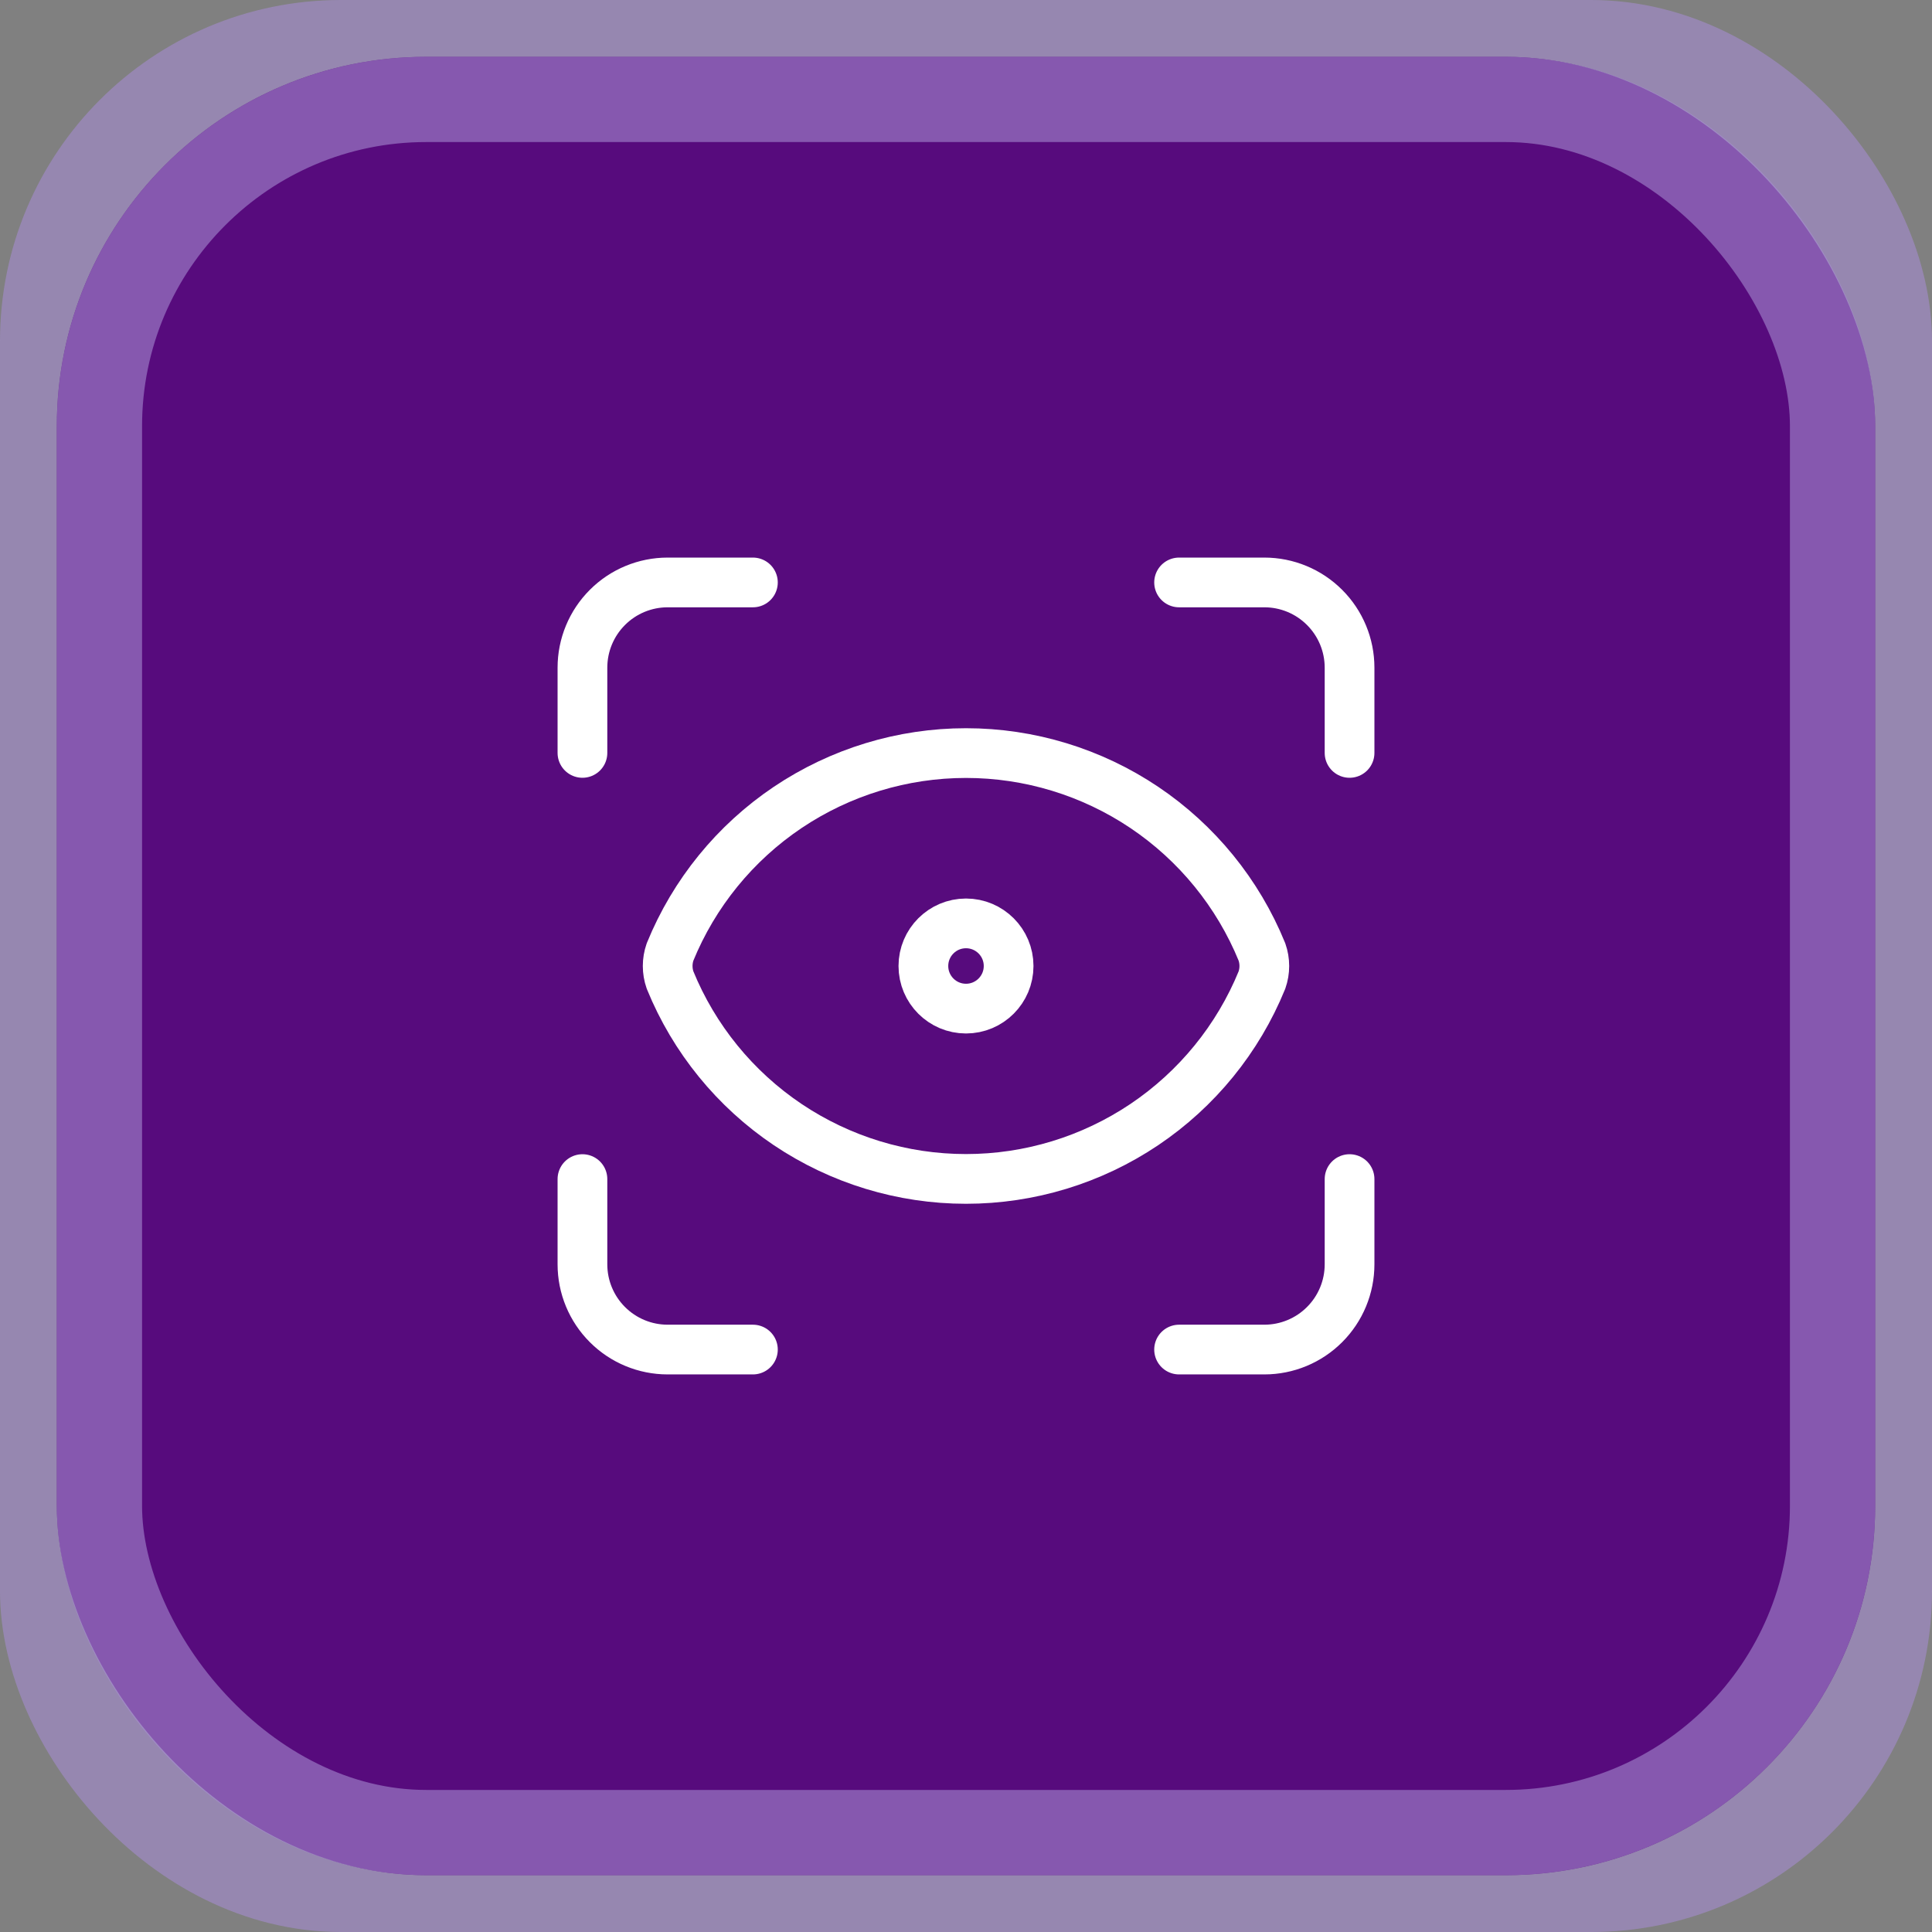
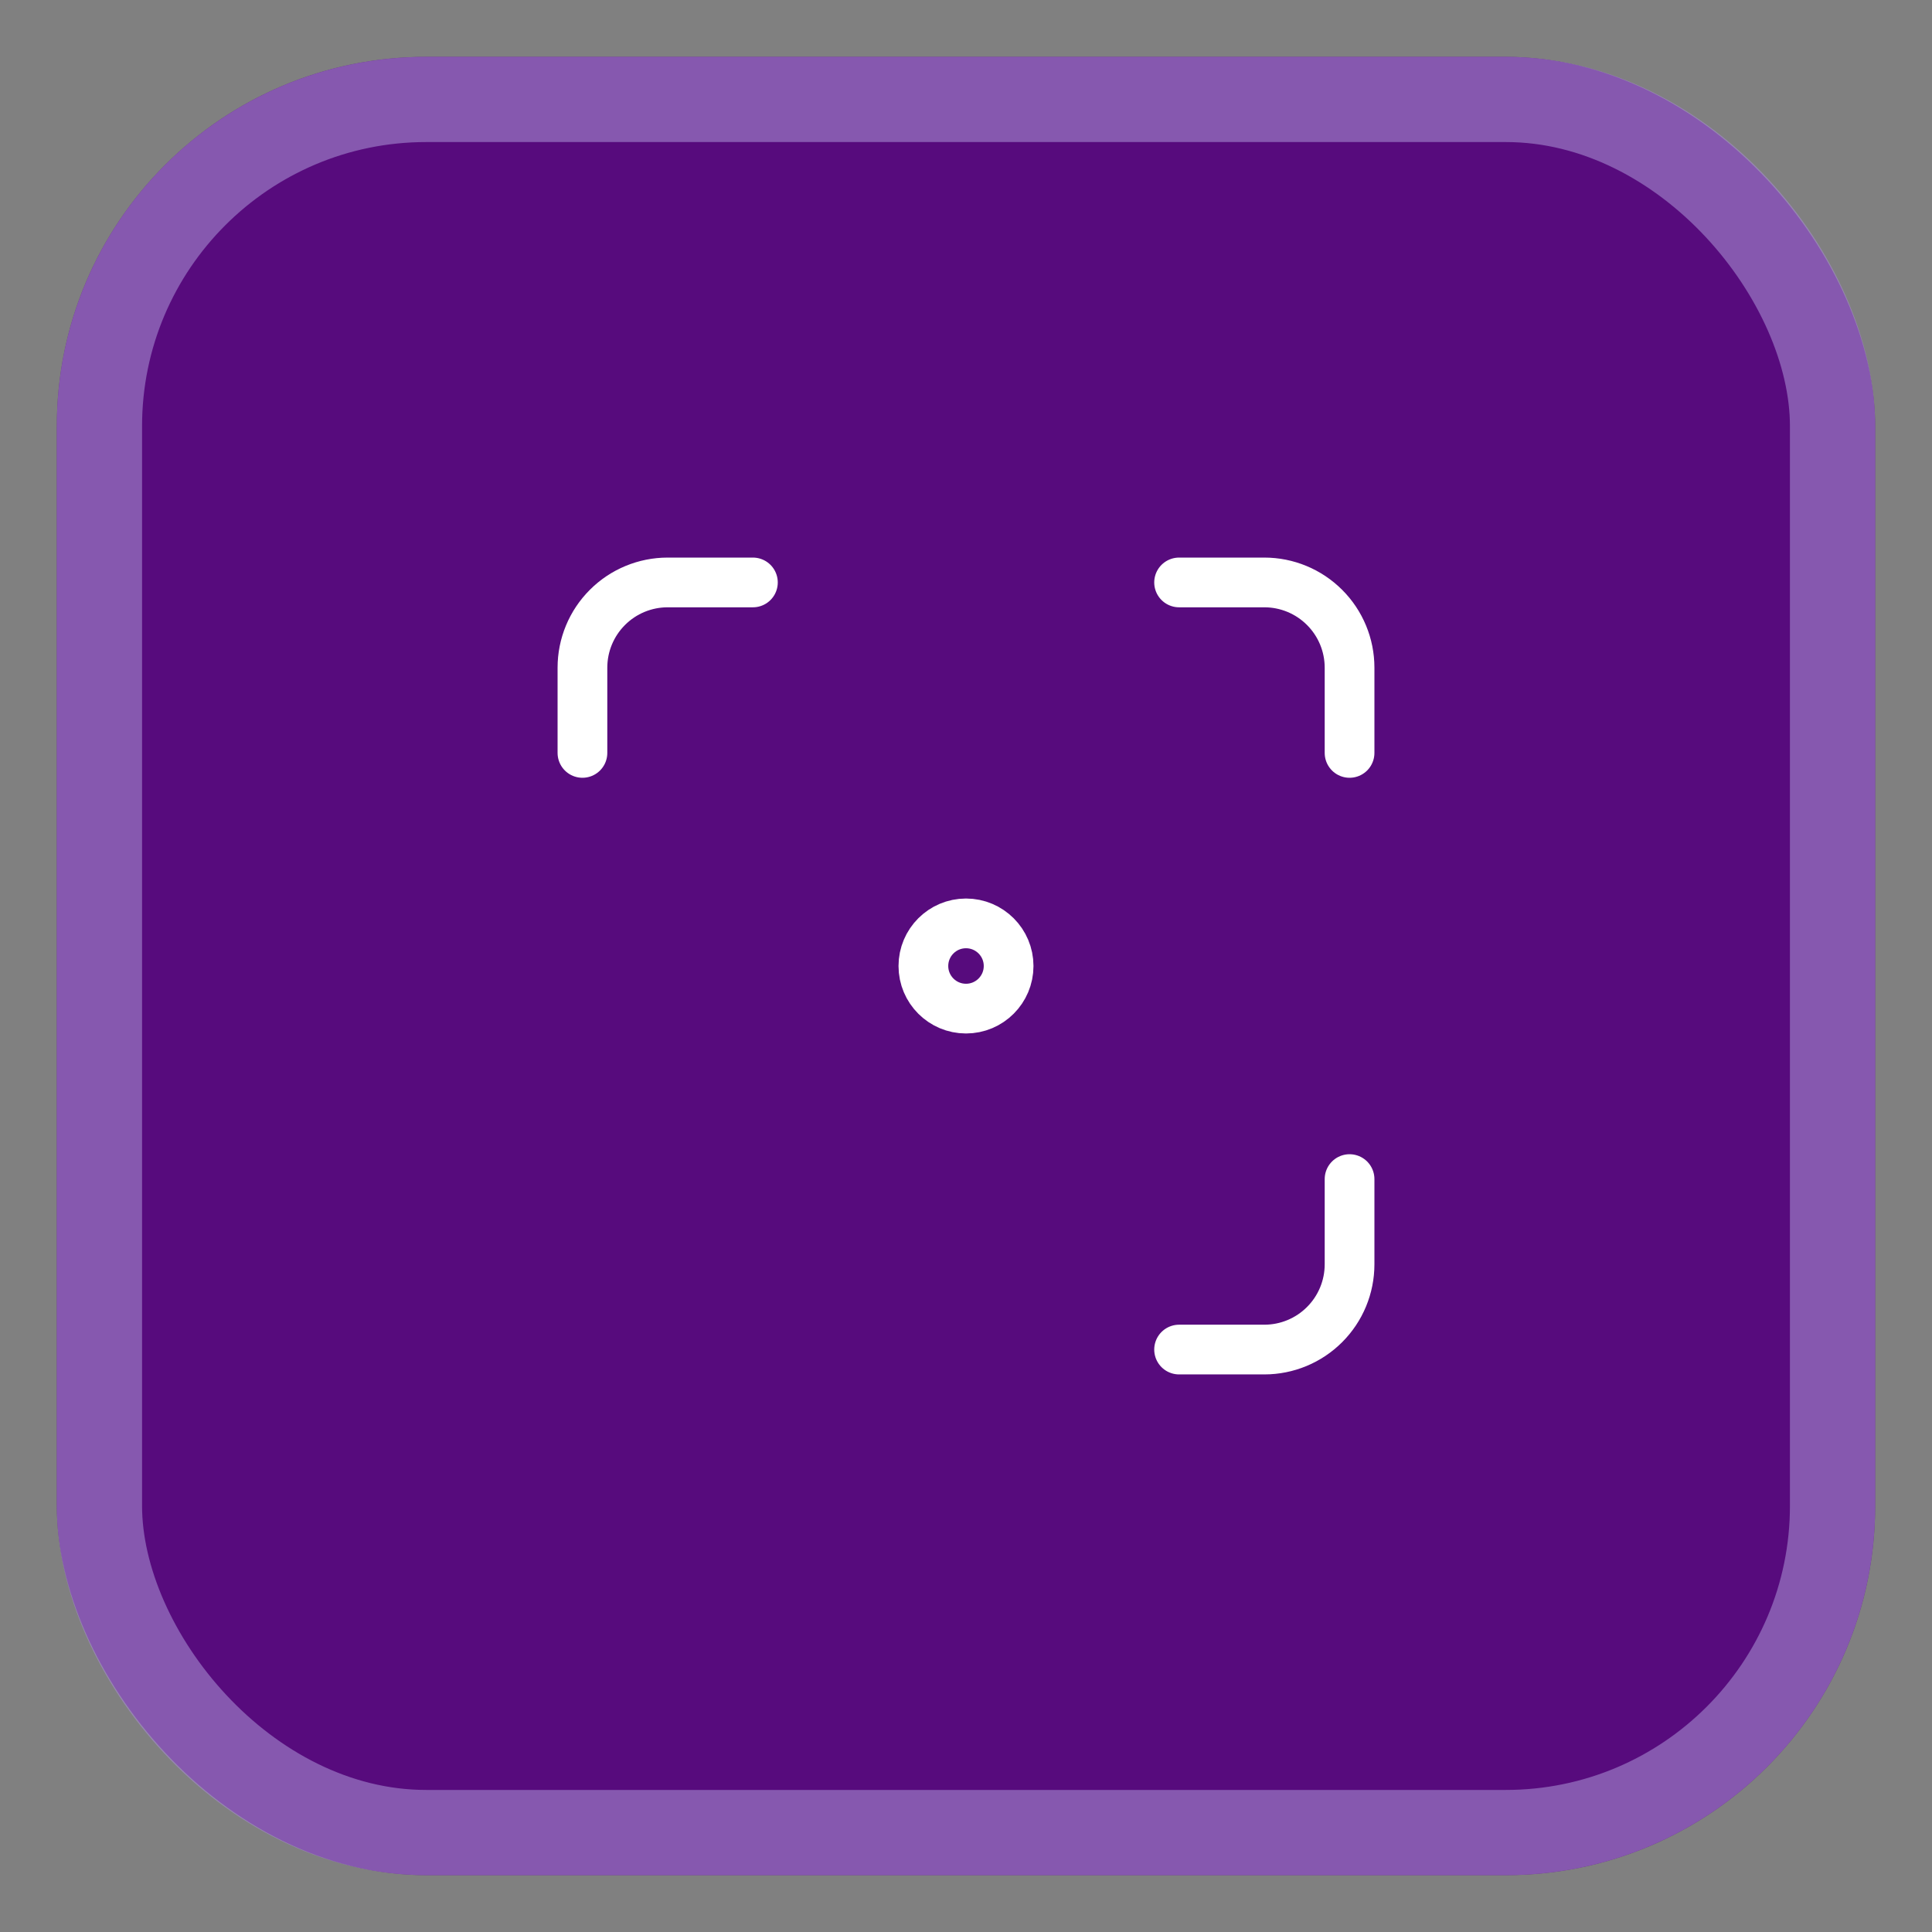
<svg xmlns="http://www.w3.org/2000/svg" width="68" height="68" viewBox="0 0 68 68" fill="none">
  <rect x="0" y="0" width="68" height="68" fill="#808080" stroke="none" />
-   <rect x="2" y="2" width="64" height="64" rx="10" stroke="#A68CD0" stroke-opacity="0.6" stroke-width="4" />
  <rect x="2" y="2" width="64" height="64" rx="13" fill="#570B7D" />
  <rect x="3.5" y="3.5" width="61" height="61" rx="11.5" stroke="#A68CD0" stroke-opacity="0.6" stroke-width="3" />
  <path d="M20.5 26.5V23.5C20.5 22.704 20.816 21.941 21.379 21.379C21.941 20.816 22.704 20.5 23.5 20.5H26.5" stroke="white" stroke-width="1.75" stroke-linecap="round" stroke-linejoin="round" />
  <path d="M41.5 20.5H44.5C45.296 20.5 46.059 20.816 46.621 21.379C47.184 21.941 47.5 22.704 47.5 23.5V26.5" stroke="white" stroke-width="1.75" stroke-linecap="round" stroke-linejoin="round" />
  <path d="M47.5 41.5V44.5C47.5 45.296 47.184 46.059 46.621 46.621C46.059 47.184 45.296 47.5 44.5 47.5H41.5" stroke="white" stroke-width="1.75" stroke-linecap="round" stroke-linejoin="round" />
-   <path d="M26.5 47.5H23.5C22.704 47.5 21.941 47.184 21.379 46.621C20.816 46.059 20.5 45.296 20.5 44.5V41.5" stroke="white" stroke-width="1.75" stroke-linecap="round" stroke-linejoin="round" />
  <path d="M34 35.5C34.828 35.5 35.5 34.828 35.5 34C35.5 33.172 34.828 32.5 34 32.5C33.172 32.5 32.5 33.172 32.5 34C32.5 34.828 33.172 35.5 34 35.5Z" stroke="white" stroke-width="1.75" stroke-linecap="round" stroke-linejoin="round" />
-   <path d="M44.416 34.495C44.528 34.175 44.528 33.825 44.416 33.505C43.572 31.436 42.13 29.665 40.275 28.418C38.419 27.172 36.235 26.506 34 26.506C31.765 26.506 29.581 27.172 27.725 28.418C25.87 29.665 24.428 31.436 23.584 33.505C23.472 33.825 23.472 34.175 23.584 34.495C24.428 36.564 25.87 38.335 27.725 39.582C29.581 40.828 31.765 41.494 34 41.494C36.235 41.494 38.419 40.828 40.275 39.582C42.13 38.335 43.572 36.564 44.416 34.495Z" stroke="white" stroke-width="1.75" stroke-linecap="round" stroke-linejoin="round" />
</svg>